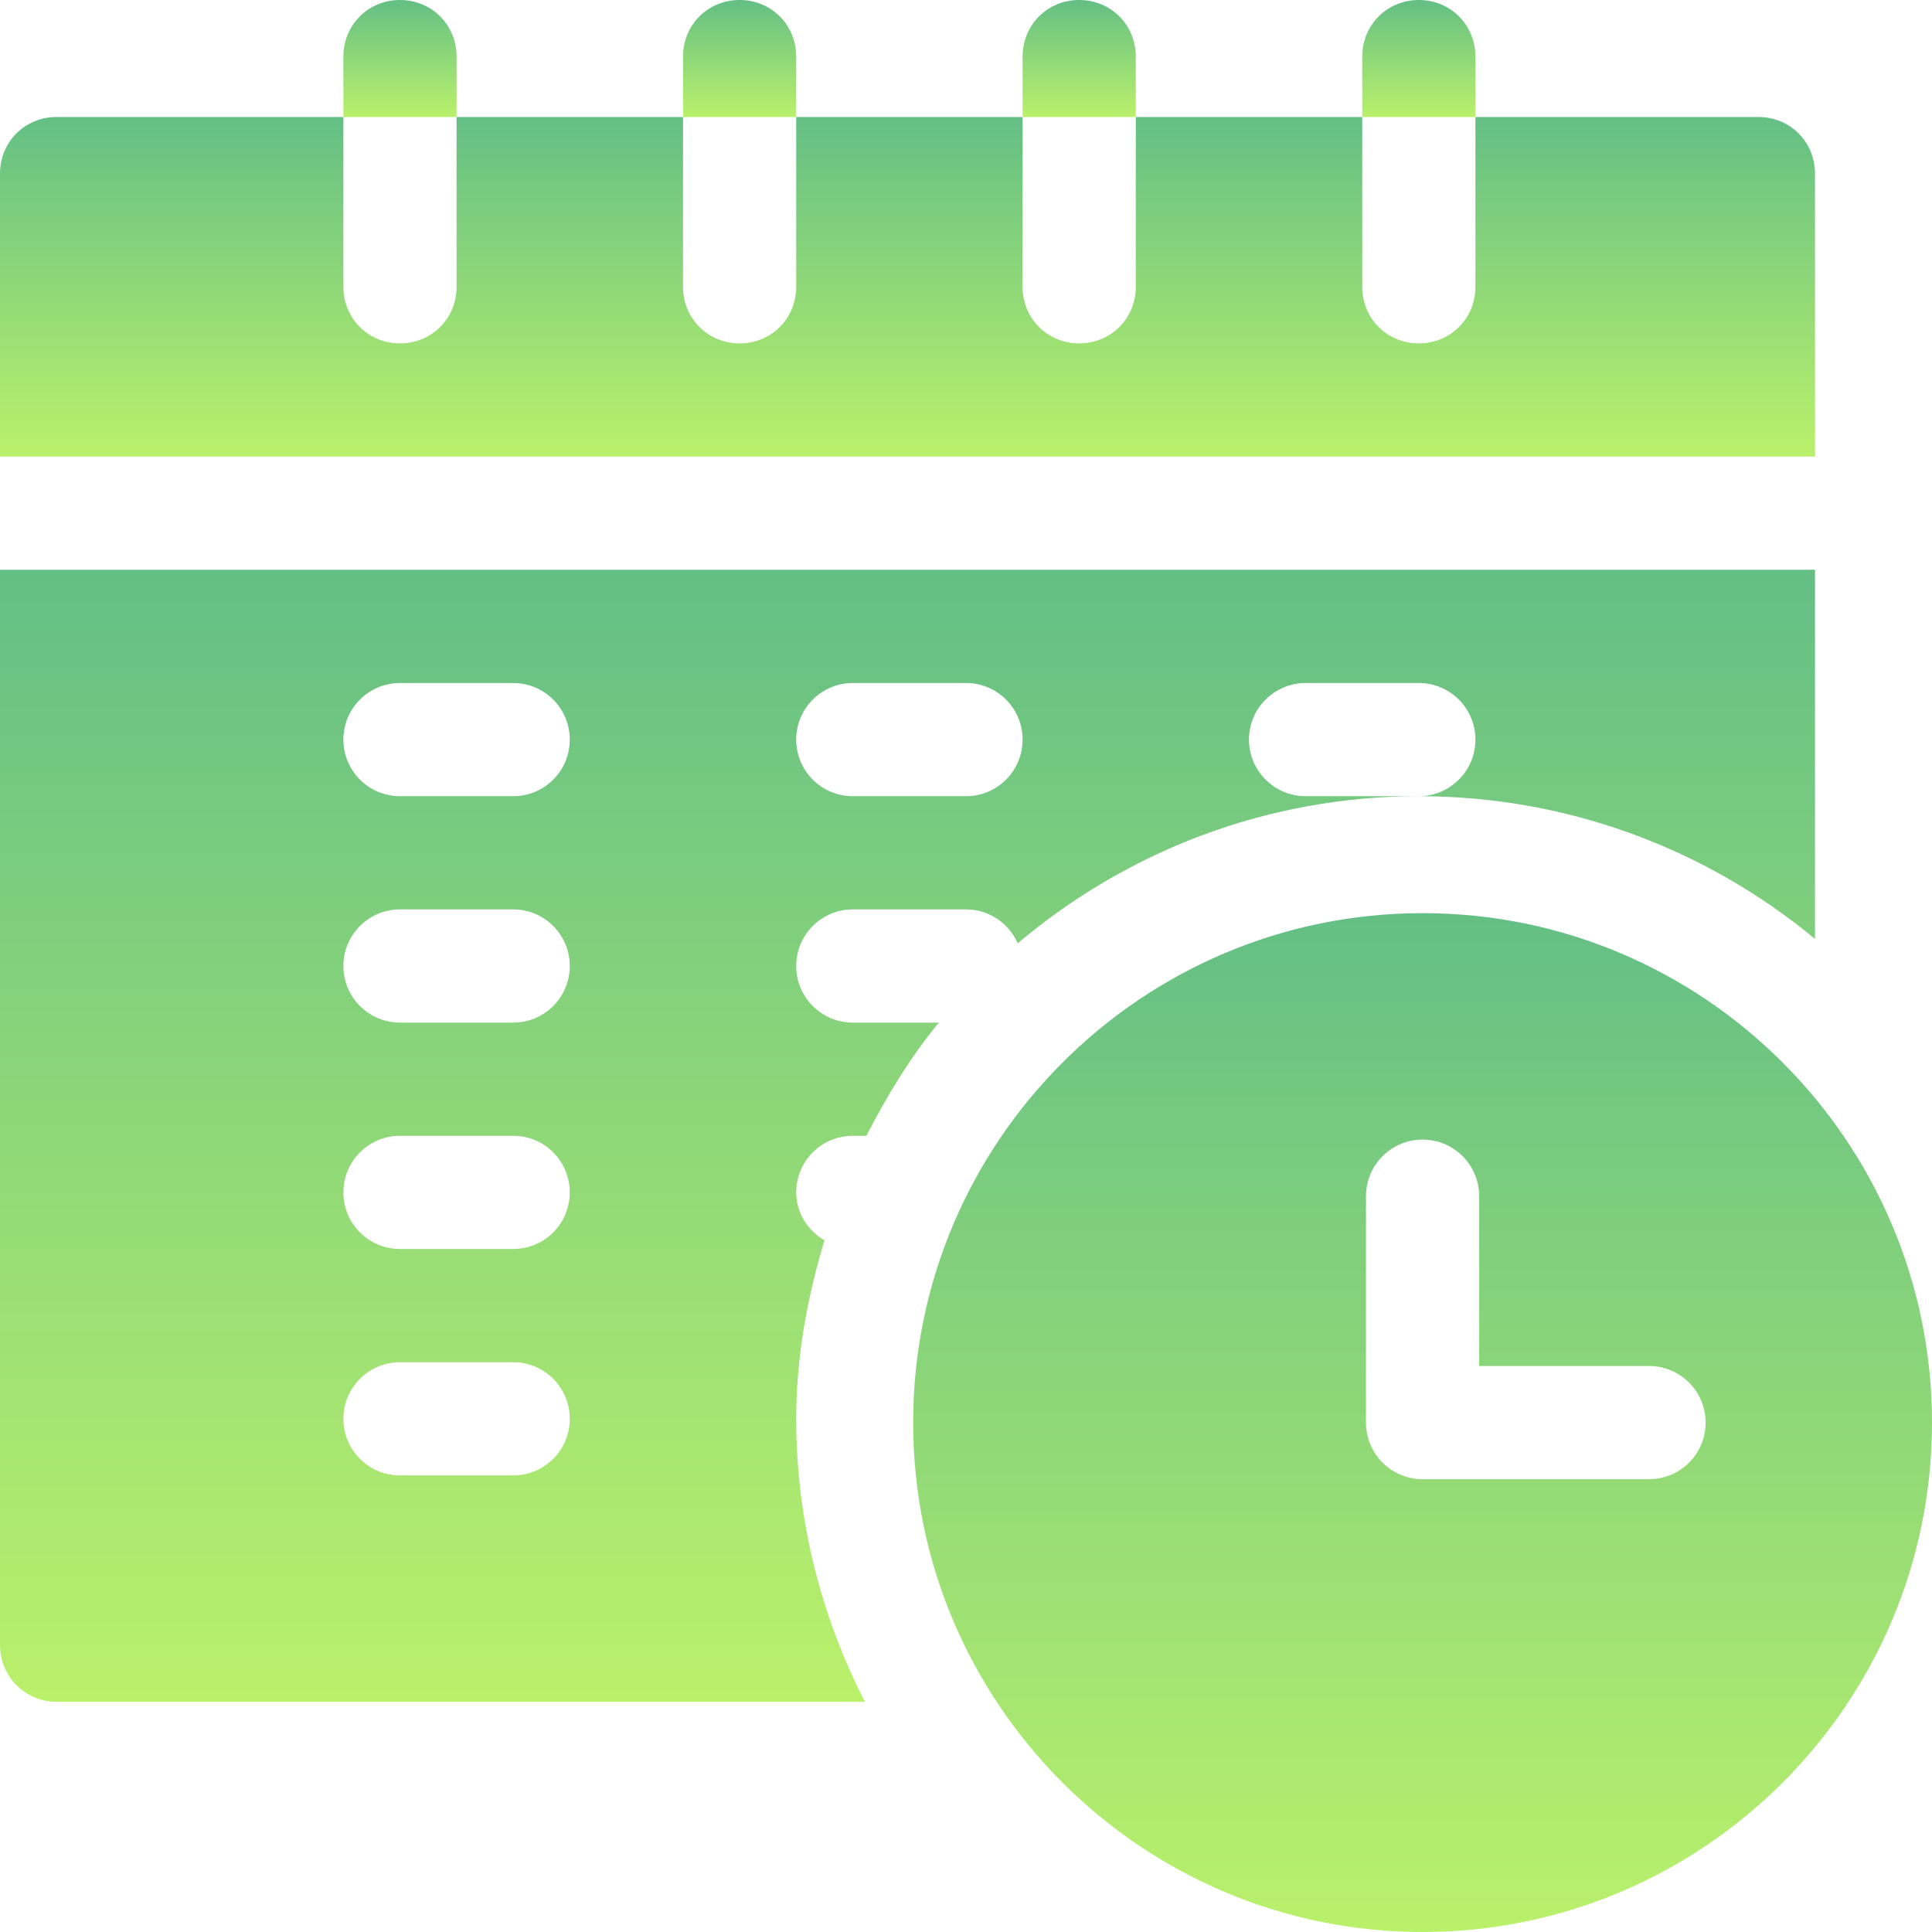
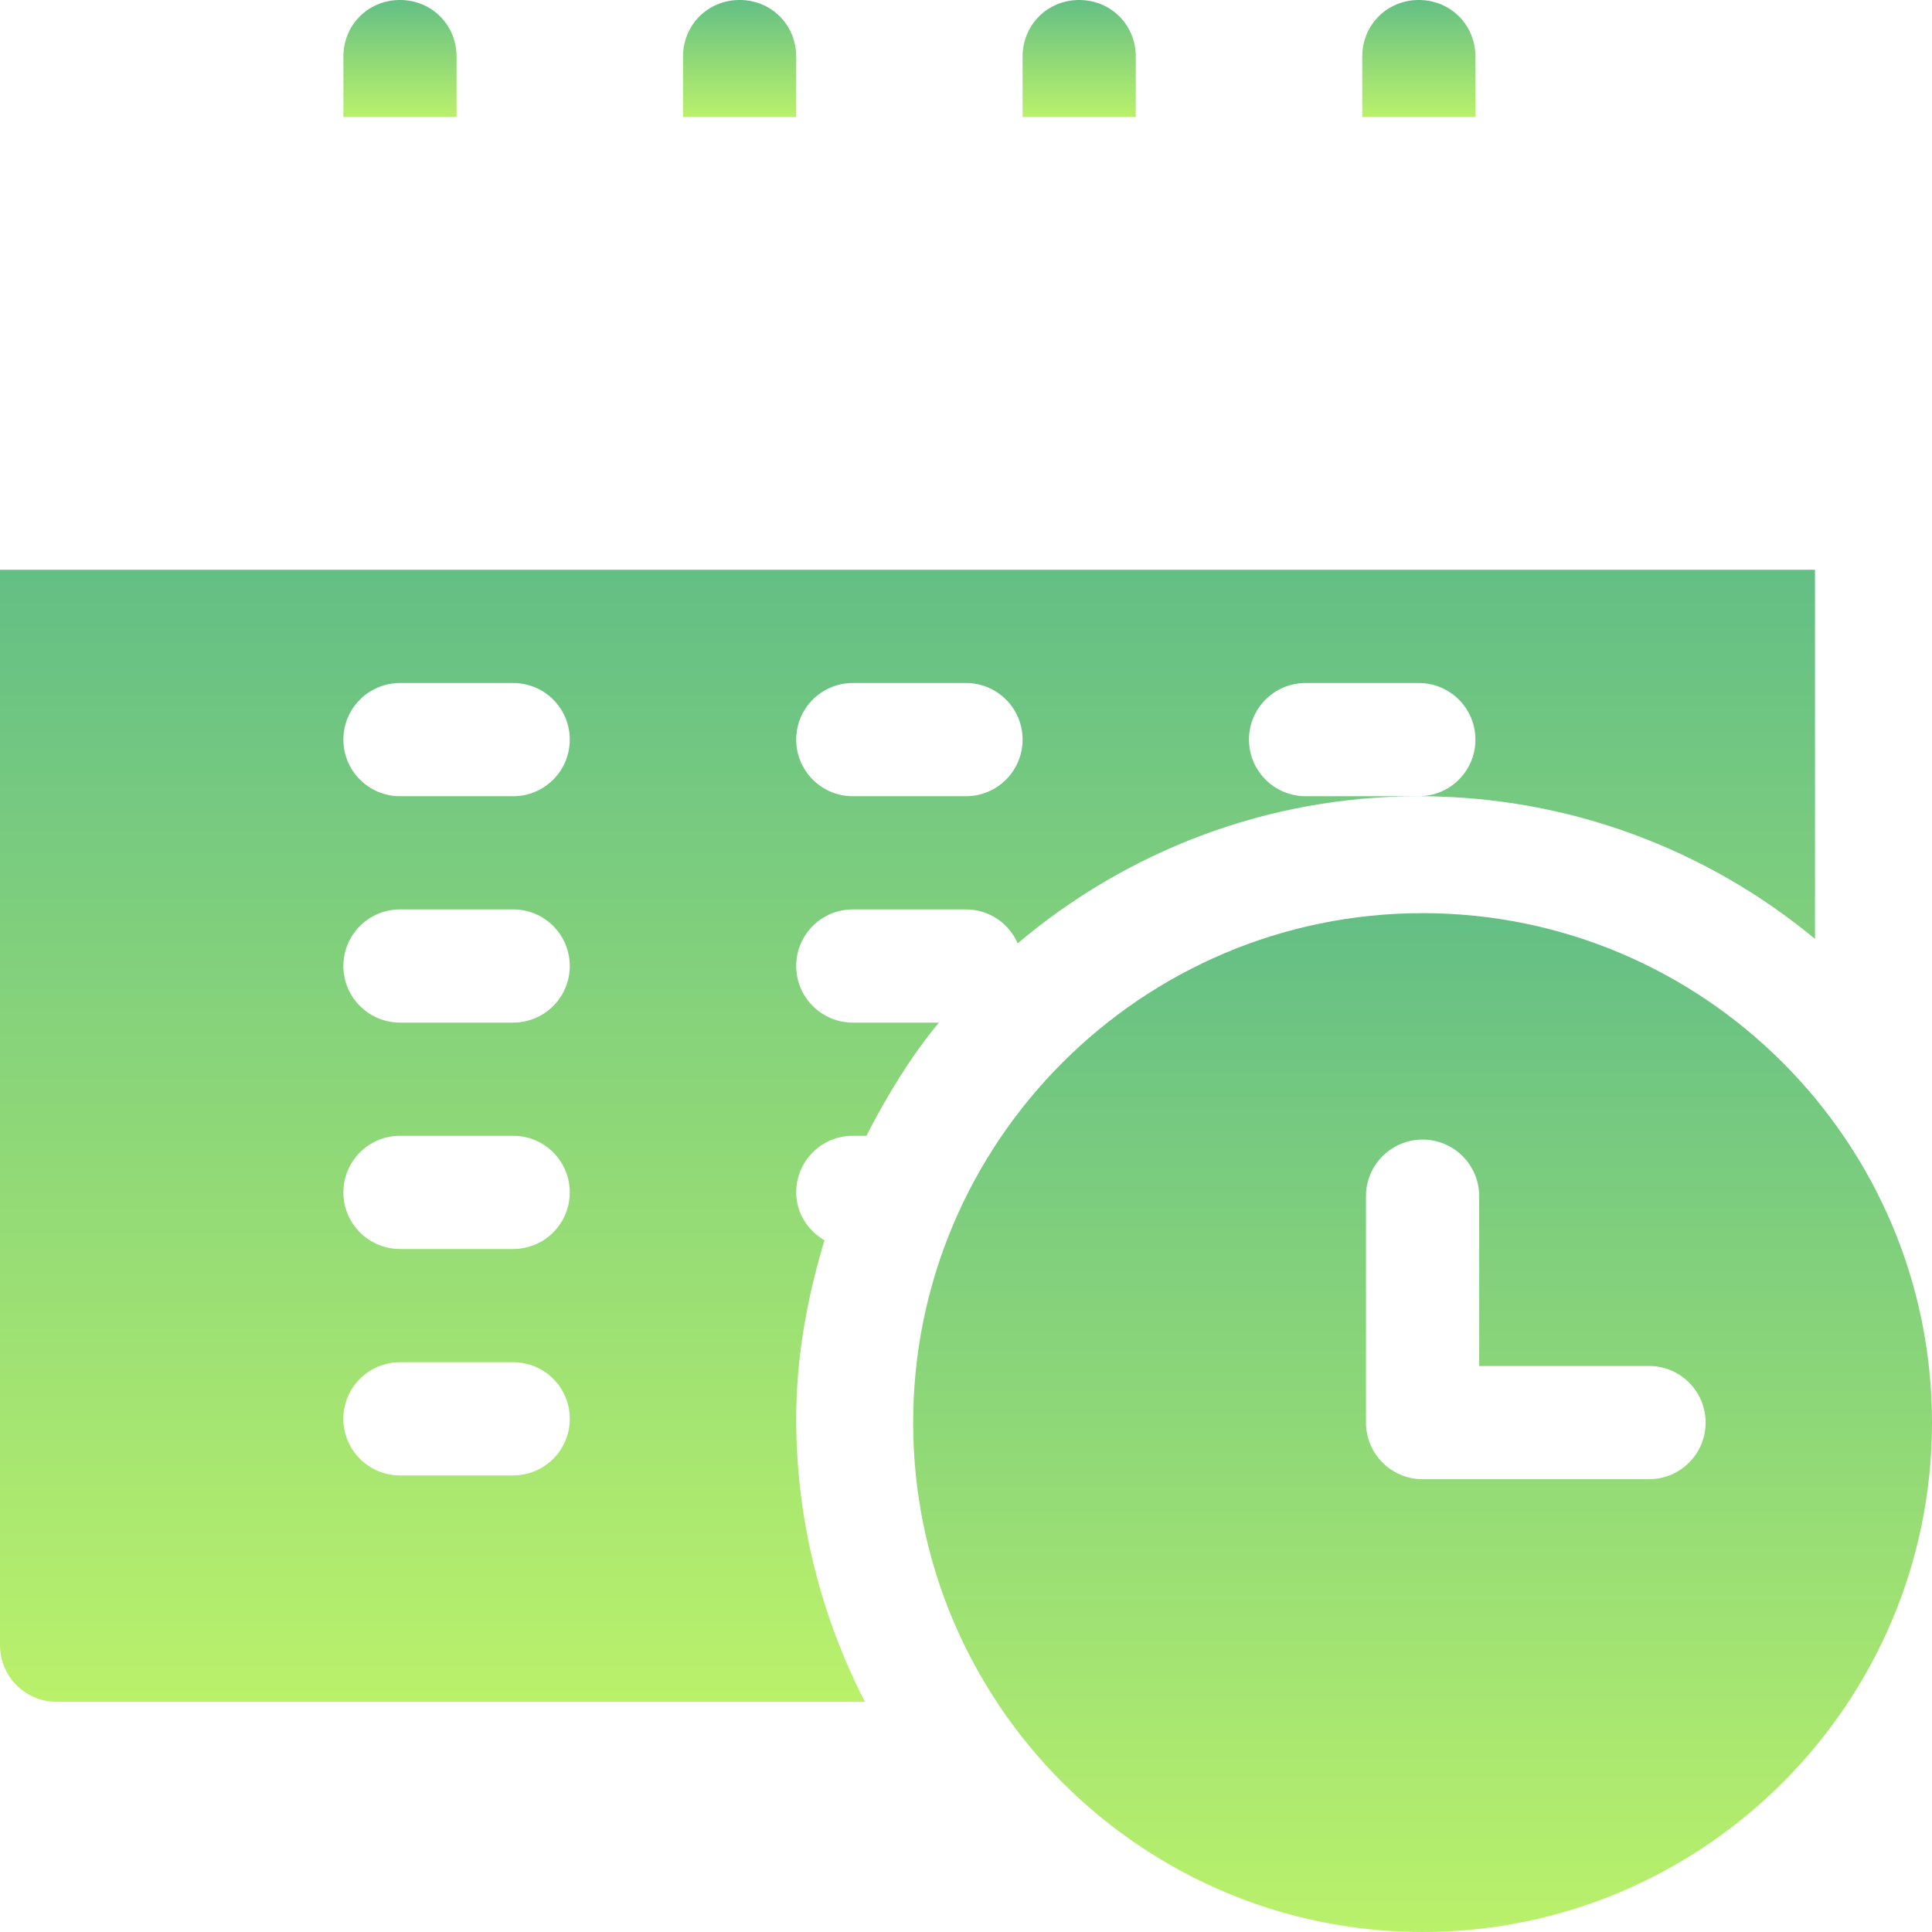
<svg xmlns="http://www.w3.org/2000/svg" width="34" height="34" viewBox="0 0 34 34" fill="none">
  <g clip-path="url(#clip0_529_30)">
    <path d="M25.035 16.07C20.092 16.07 16.07 20.092 16.07 25.035C16.07 29.979 20.092 34 25.035 34C29.979 34 34 29.979 34 25.035C34 20.092 29.979 16.07 25.035 16.07ZM29.02 26.031H25.035C24.485 26.031 24.039 25.586 24.039 25.035V21.051C24.039 20.5 24.485 20.055 25.035 20.055C25.586 20.055 26.031 20.5 26.031 21.051V24.039H29.02C29.57 24.039 30.016 24.485 30.016 25.035C30.016 25.586 29.57 26.031 29.02 26.031Z" fill="url(#paint0_linear_529_30)" />
-     <path d="M31.941 3.055C31.941 2.497 31.503 2.059 30.945 2.059H25.965V5.047C25.965 5.605 25.527 6.043 24.969 6.043C24.411 6.043 23.973 5.605 23.973 5.047V2.059H19.988V5.047C19.988 5.605 19.55 6.043 18.992 6.043C18.434 6.043 17.996 5.605 17.996 5.047V2.059H14.012V5.047C14.012 5.605 13.574 6.043 13.016 6.043C12.458 6.043 12.02 5.605 12.02 5.047V2.059H8.035V5.047C8.035 5.605 7.597 6.043 7.039 6.043C6.481 6.043 6.043 5.605 6.043 5.047V2.059H0.996C0.438 2.059 0 2.497 0 3.055V8.035H31.941V3.055Z" fill="url(#paint1_linear_529_30)" />
    <path d="M15.008 19.988H15.247C15.611 19.282 16.021 18.603 16.523 17.996H15.008C14.457 17.996 14.012 17.55 14.012 17C14.012 16.45 14.457 16.004 15.008 16.004H17C17.408 16.004 17.756 16.25 17.91 16.601C19.819 14.989 22.281 14.012 24.969 14.012H22.977C22.426 14.012 21.98 13.566 21.98 13.016C21.98 12.465 22.426 12.02 22.977 12.02H24.969C25.519 12.02 25.965 12.465 25.965 13.016C25.965 13.566 25.519 14.012 24.969 14.012C27.615 14.012 30.046 14.955 31.941 16.523V10.027H0V28.953C0 29.504 0.446 29.949 0.996 29.949H15.221C14.454 28.453 14.012 26.763 14.012 24.969C14.012 23.872 14.208 22.827 14.509 21.828C14.217 21.654 14.012 21.349 14.012 20.984C14.012 20.434 14.457 19.988 15.008 19.988ZM15.008 12.02H17C17.55 12.02 17.996 12.465 17.996 13.016C17.996 13.566 17.55 14.012 17 14.012H15.008C14.457 14.012 14.012 13.566 14.012 13.016C14.012 12.465 14.457 12.02 15.008 12.02ZM9.031 25.965H7.039C6.489 25.965 6.043 25.519 6.043 24.969C6.043 24.418 6.489 23.973 7.039 23.973H9.031C9.582 23.973 10.027 24.418 10.027 24.969C10.027 25.519 9.582 25.965 9.031 25.965ZM9.031 21.98H7.039C6.489 21.98 6.043 21.535 6.043 20.984C6.043 20.434 6.489 19.988 7.039 19.988H9.031C9.582 19.988 10.027 20.434 10.027 20.984C10.027 21.535 9.582 21.98 9.031 21.98ZM9.031 17.996H7.039C6.489 17.996 6.043 17.55 6.043 17C6.043 16.45 6.489 16.004 7.039 16.004H9.031C9.582 16.004 10.027 16.45 10.027 17C10.027 17.55 9.582 17.996 9.031 17.996ZM9.031 14.012H7.039C6.489 14.012 6.043 13.566 6.043 13.016C6.043 12.465 6.489 12.02 7.039 12.02H9.031C9.582 12.02 10.027 12.465 10.027 13.016C10.027 13.566 9.582 14.012 9.031 14.012Z" fill="url(#paint2_linear_529_30)" />
    <path d="M8.035 0.996C8.035 0.438 7.597 0 7.039 0C6.481 0 6.043 0.438 6.043 0.996V2.059H8.035V0.996Z" fill="url(#paint3_linear_529_30)" />
    <path d="M14.012 0.996C14.012 0.438 13.574 0 13.016 0C12.458 0 12.02 0.438 12.02 0.996V2.059H14.012V0.996Z" fill="url(#paint4_linear_529_30)" />
    <path d="M19.988 0.996C19.988 0.438 19.55 0 18.992 0C18.434 0 17.996 0.438 17.996 0.996V2.059H19.988V0.996Z" fill="url(#paint5_linear_529_30)" />
    <path d="M25.965 0.996C25.965 0.438 25.527 0 24.969 0C24.411 0 23.973 0.438 23.973 0.996V2.059H25.965V0.996Z" fill="url(#paint6_linear_529_30)" />
  </g>
  <defs>
    <linearGradient id="paint0_linear_529_30" x1="25.035" y1="16.07" x2="25.035" y2="34" gradientUnits="userSpaceOnUse">
      <stop stop-color="#64BF85" />
      <stop offset="1" stop-color="#BAF16B" />
    </linearGradient>
    <linearGradient id="paint1_linear_529_30" x1="15.971" y1="2.059" x2="15.971" y2="8.035" gradientUnits="userSpaceOnUse">
      <stop stop-color="#64BF85" />
      <stop offset="1" stop-color="#BAF16B" />
    </linearGradient>
    <linearGradient id="paint2_linear_529_30" x1="15.971" y1="10.027" x2="15.971" y2="29.949" gradientUnits="userSpaceOnUse">
      <stop stop-color="#64BF85" />
      <stop offset="1" stop-color="#BAF16B" />
    </linearGradient>
    <linearGradient id="paint3_linear_529_30" x1="7.039" y1="0" x2="7.039" y2="2.059" gradientUnits="userSpaceOnUse">
      <stop stop-color="#64BF85" />
      <stop offset="1" stop-color="#BAF16B" />
    </linearGradient>
    <linearGradient id="paint4_linear_529_30" x1="13.016" y1="0" x2="13.016" y2="2.059" gradientUnits="userSpaceOnUse">
      <stop stop-color="#64BF85" />
      <stop offset="1" stop-color="#BAF16B" />
    </linearGradient>
    <linearGradient id="paint5_linear_529_30" x1="18.992" y1="0" x2="18.992" y2="2.059" gradientUnits="userSpaceOnUse">
      <stop stop-color="#64BF85" />
      <stop offset="1" stop-color="#BAF16B" />
    </linearGradient>
    <linearGradient id="paint6_linear_529_30" x1="24.969" y1="0" x2="24.969" y2="2.059" gradientUnits="userSpaceOnUse">
      <stop stop-color="#64BF85" />
      <stop offset="1" stop-color="#BAF16B" />
    </linearGradient>
    <clipPath id="clip0_529_30">
      <rect width="34" height="34" fill="white" />
    </clipPath>
  </defs>
</svg>